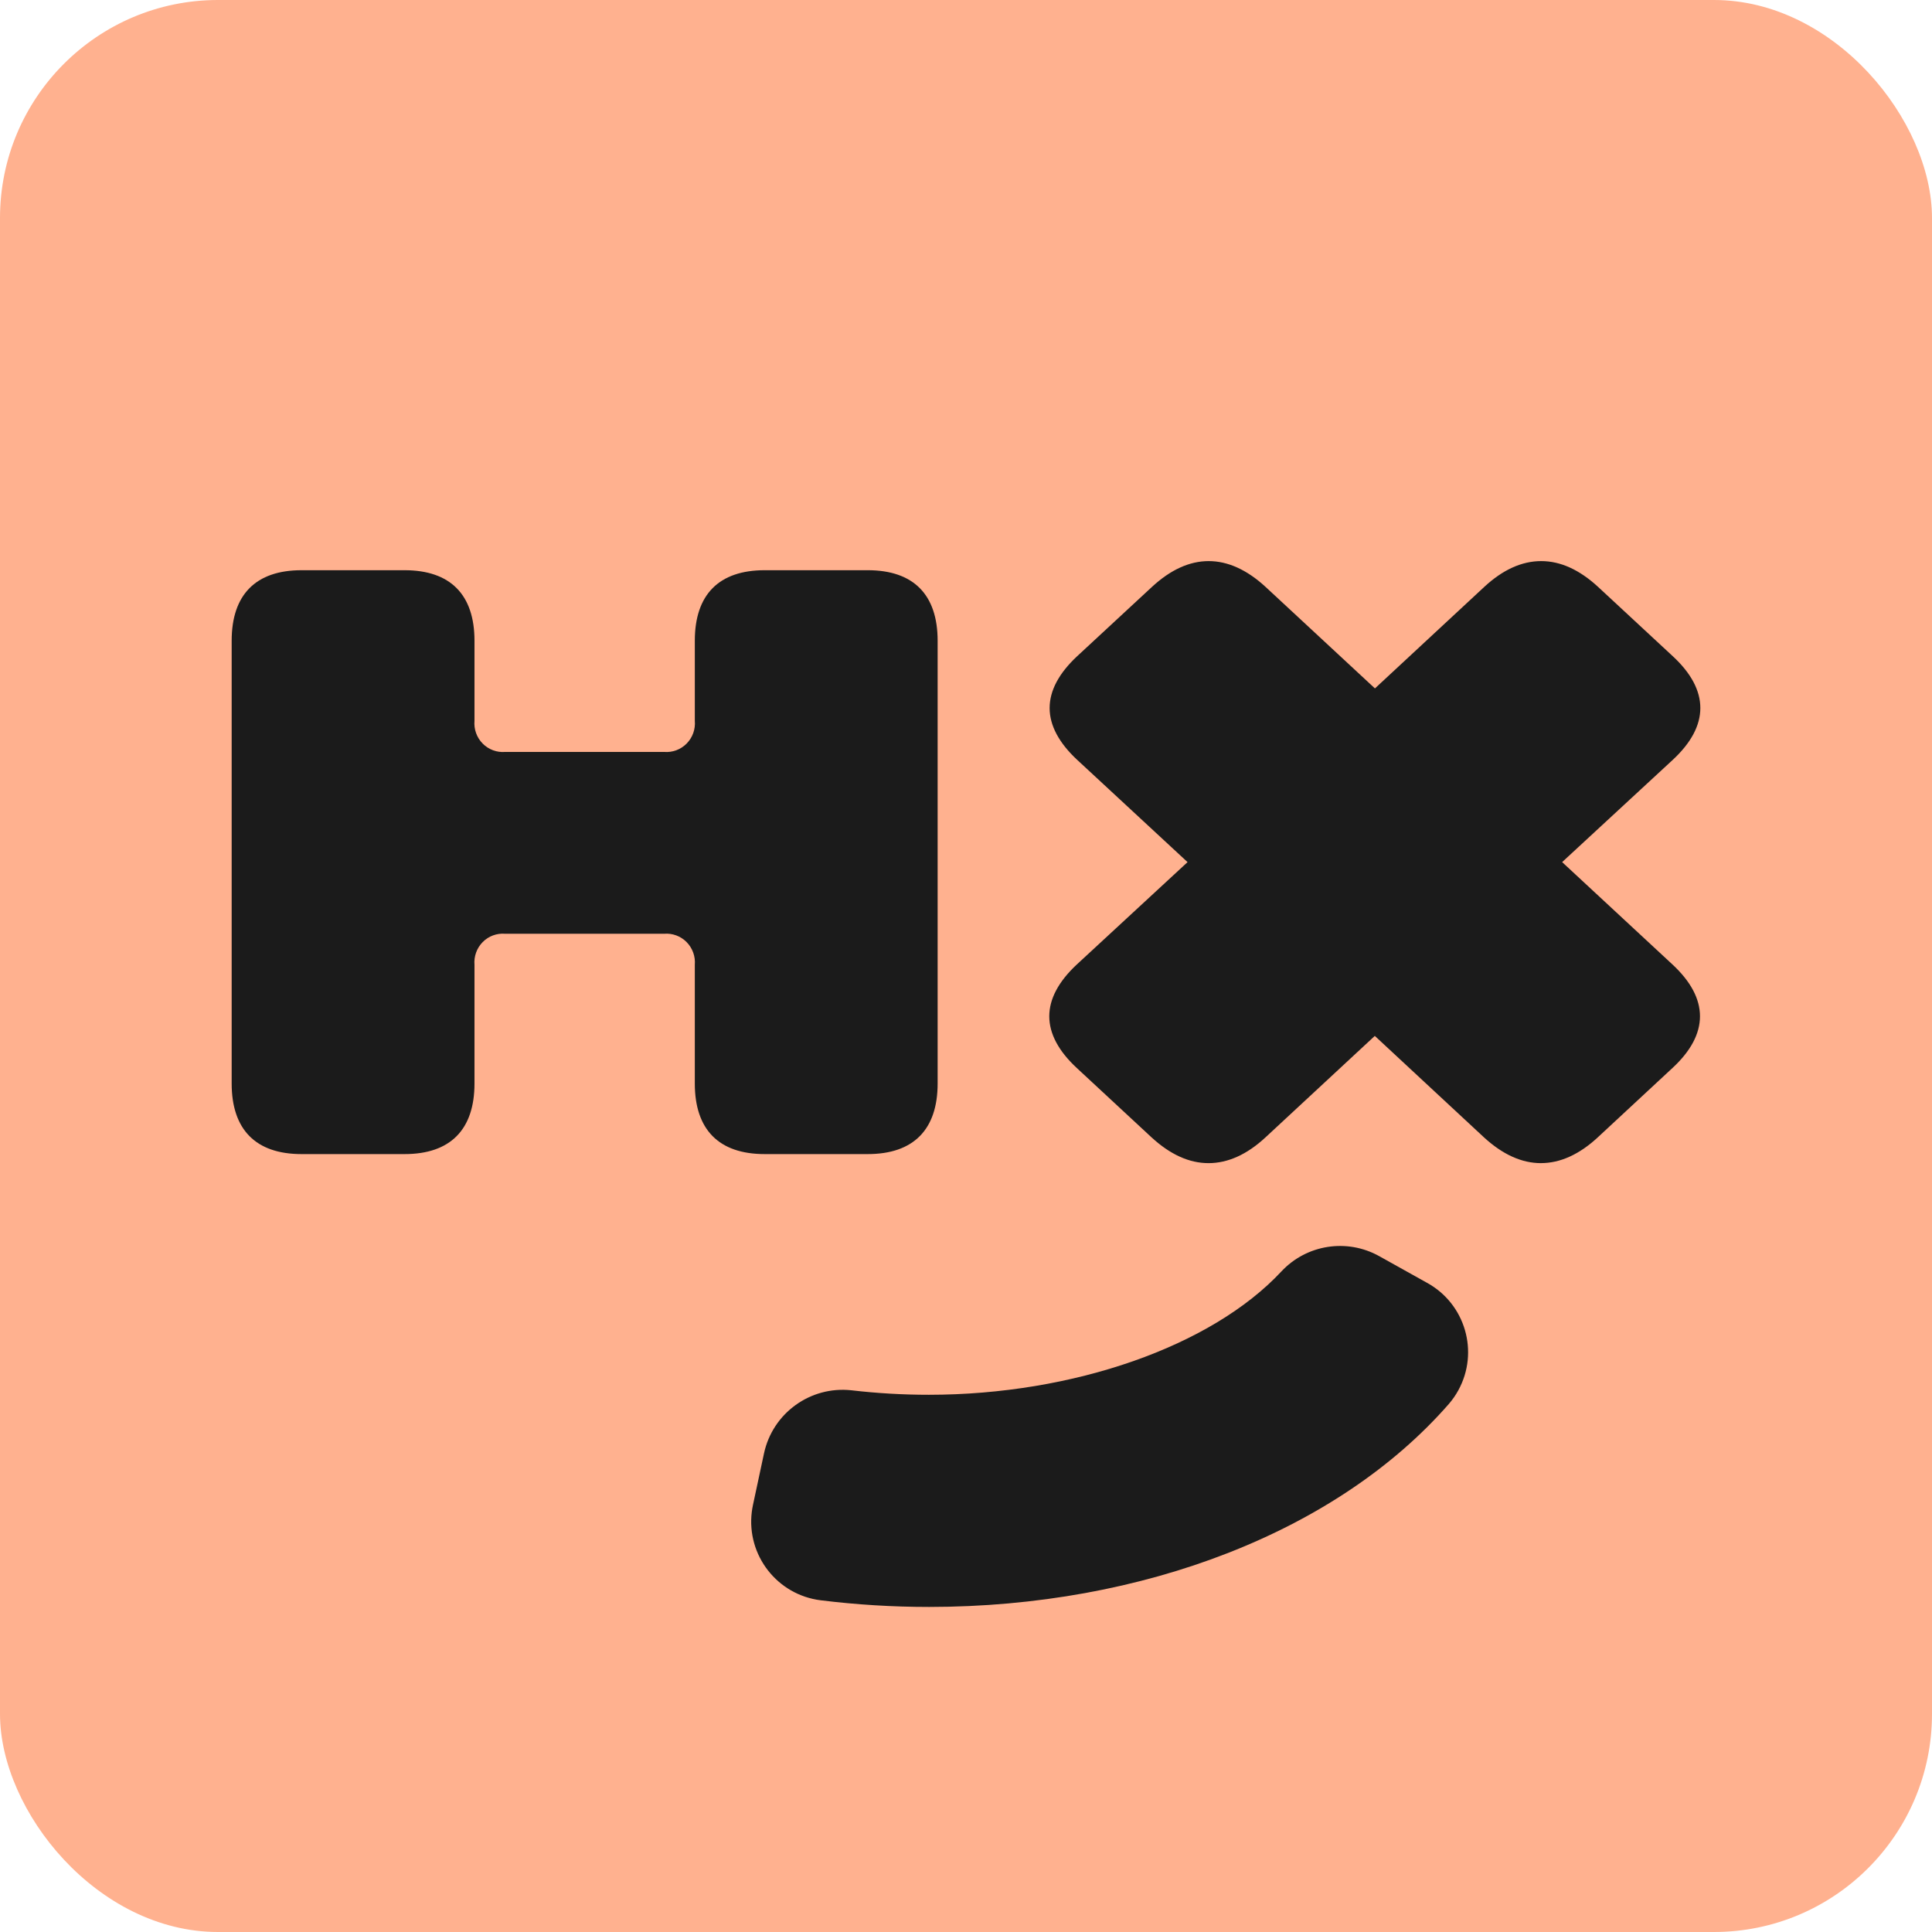
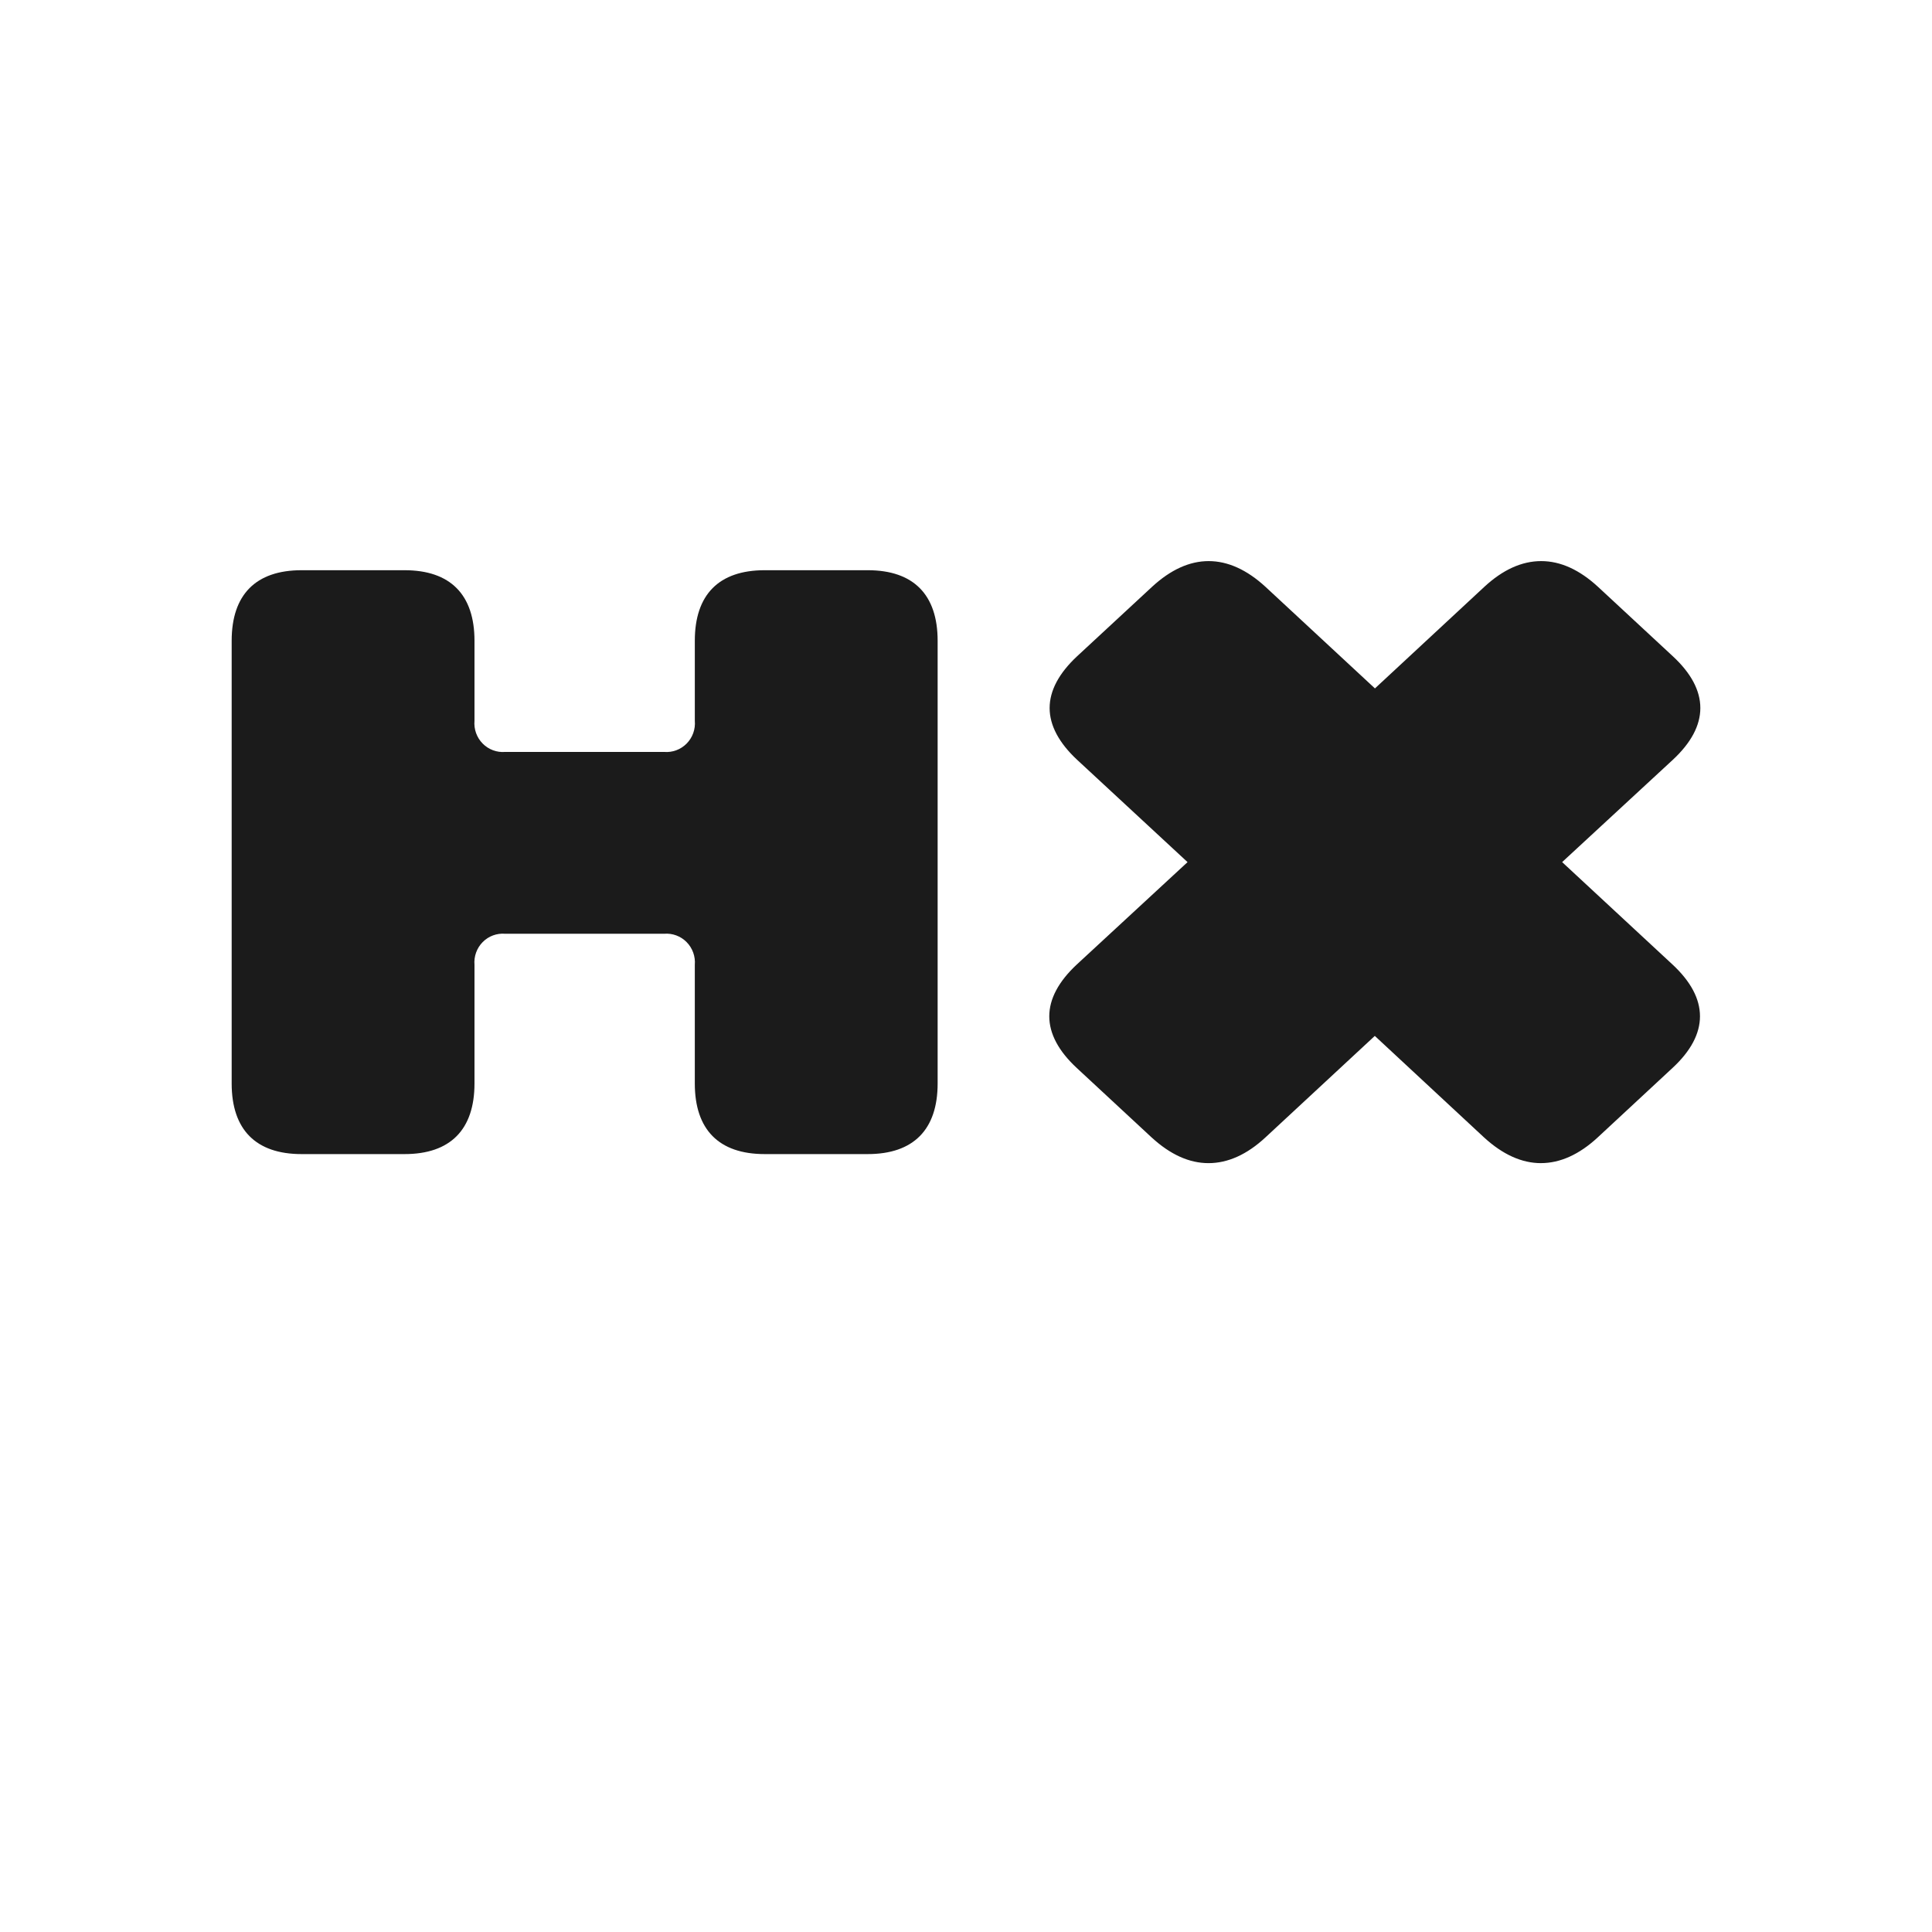
<svg xmlns="http://www.w3.org/2000/svg" id="Layer_1" viewBox="0 0 442 442">
  <defs>
    <style>.cls-1{fill:#ffb18f;}.cls-2{fill-rule:evenodd;}.cls-2,.cls-3{fill:#1b1b1b;}</style>
  </defs>
-   <rect class="cls-1" width="442" height="442" rx="49.884" ry="49.884" />
-   <path class="cls-2" d="M212.492,367.633c-8.266,0-16.524-.51-24.73-1.521-9.94-1.232-16.999-10.288-15.767-20.228.065-.522.152-1.042.262-1.557l2.526-11.803c1.974-9.235,10.614-15.479,20.001-14.456,5.875.682,11.788,1.027,17.708,1.027,33.048,0,64.695-11.084,80.672-28.23,5.761-6.149,14.964-7.594,22.332-3.507l10.964,6.115c8.772,4.808,11.986,15.817,7.177,24.59-.616,1.123-1.348,2.177-2.186,3.146-25.345,29.009-69.769,46.425-118.959,46.425Z" />
  <path class="cls-3" d="M174.937,264.03c-10.466,0-15.979-5.588-15.979-16.153v-27.135c.167-1.932-.522-3.841-1.885-5.22-1.353-1.369-3.246-2.065-5.164-1.898h-36.313c-1.918-.167-3.811.528-5.164,1.898-1.356,1.369-2.047,3.285-1.879,5.22v27.129c0,10.578-5.538,16.159-15.991,16.159h-23.582c-10.447,0-15.979-5.588-15.979-16.153v-101.285c0-10.565,5.538-16.14,15.979-16.14h23.582c10.453,0,15.991,5.575,15.991,16.14v18.293c-.174,1.941.516,3.858,1.873,5.227,1.363,1.381,3.254,2.078,5.171,1.91h36.319c1.919.166,3.812-.532,5.164-1.904,1.369-1.381,2.053-3.298,1.879-5.227v-18.293c0-10.572,5.513-16.147,15.979-16.147h23.582c10.453,0,15.991,5.575,15.991,16.14v101.285c0,10.565-5.538,16.153-15.991,16.153,0,0-23.582,0-23.582,0ZM352.538,266.102c-4.393,0-8.755-1.972-13.017-5.88l-24.995-23.228-25.026,23.228c-4.212,3.908-8.587,5.88-13.017,5.88-4.424,0-8.755-1.972-13.017-5.88l-17.111-15.879c-4.169-3.858-6.303-7.859-6.303-11.835,0-3.982,2.134-7.971,6.297-11.853l25.337-23.42-25.256-23.402c-4.169-3.883-6.297-7.877-6.297-11.853,0-3.982,2.134-7.971,6.297-11.853l17.117-15.86c4.231-3.908,8.574-5.899,12.967-5.899s8.773,1.991,13.017,5.899l25.026,23.228,25.013-23.228c4.213-3.908,8.574-5.899,13.017-5.899s8.773,1.991,13.017,5.899l17.099,15.867c4.181,3.87,6.297,7.852,6.297,11.841,0,3.995-2.116,7.971-6.297,11.853l-25.318,23.402,25.237,23.42c4.181,3.883,6.297,7.859,6.297,11.853s-2.116,7.971-6.297,11.835l-17.099,15.879c-4.219,3.908-8.593,5.88-12.986,5.88v.006Z" />
</svg>